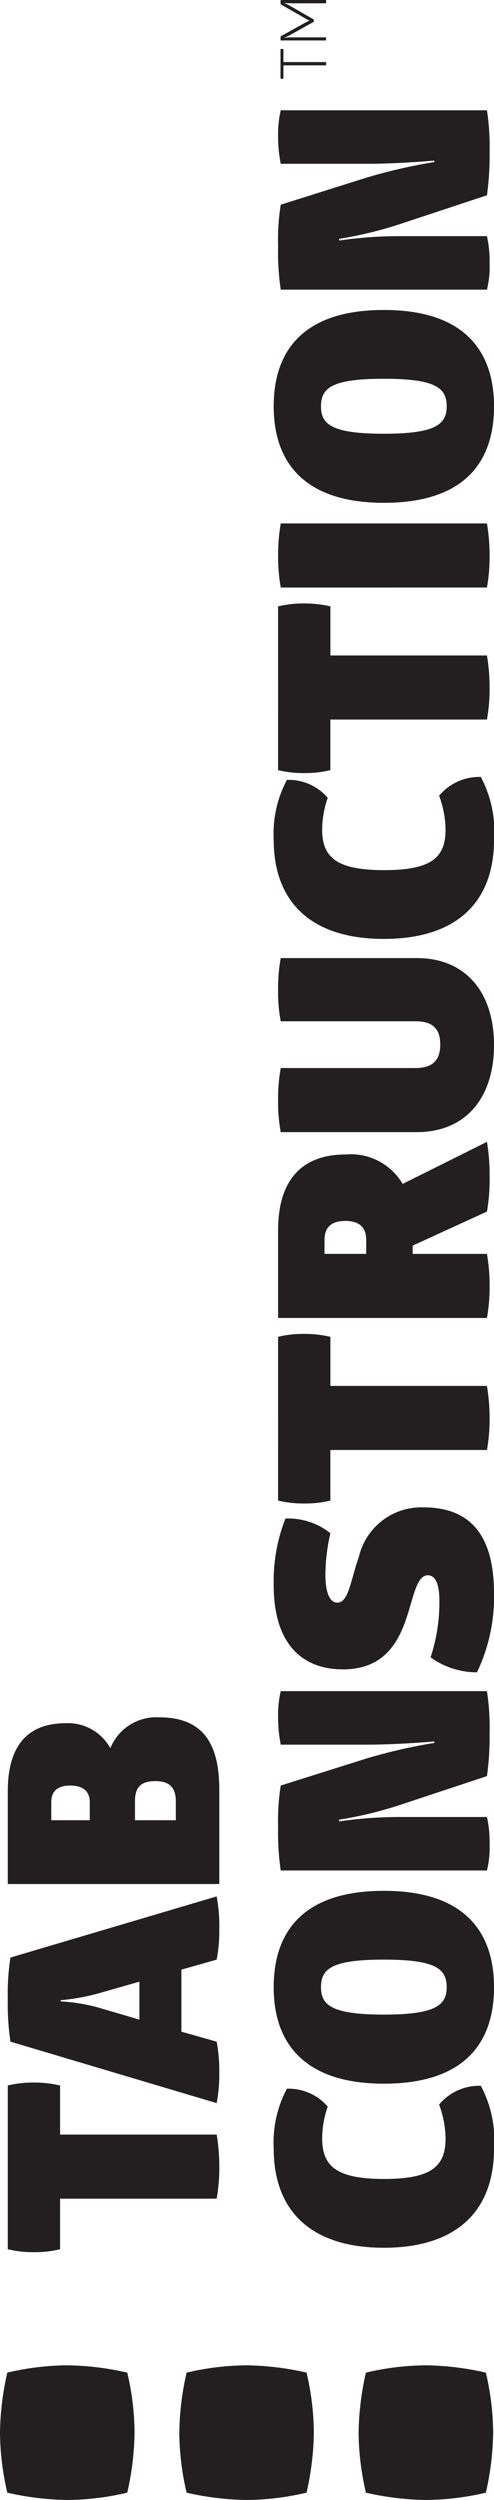
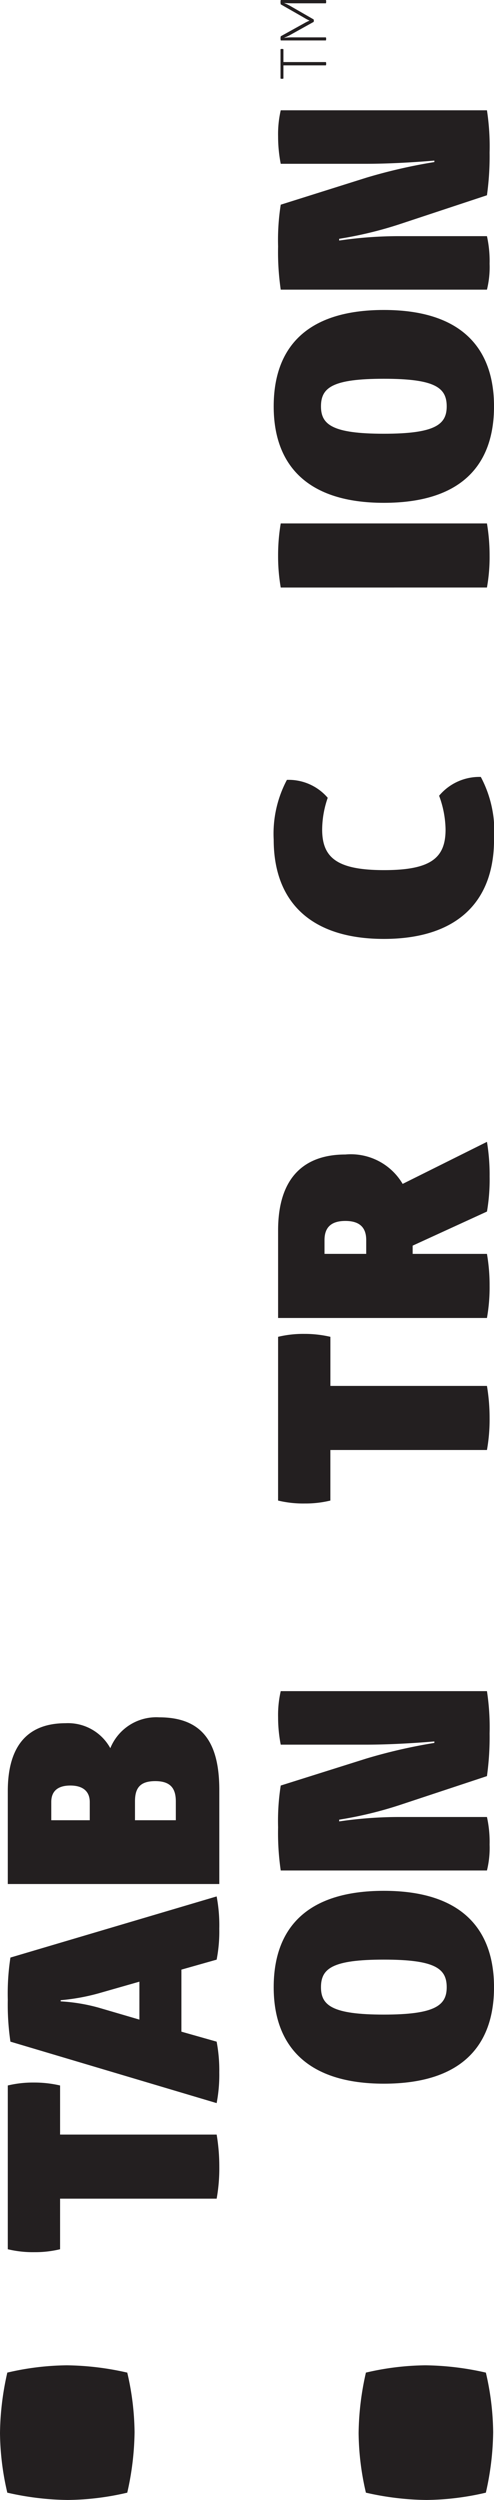
<svg xmlns="http://www.w3.org/2000/svg" viewBox="0 0 25.445 128.66">
  <g id="Layer_2" data-name="Layer 2">
    <g id="Layer_1-2" data-name="Layer 1" fill="#231f20">
      <path d="M.401,107.327a5.534,5.534,0,0,1,1.347-.151,5.846,5.846,0,0,1,1.347.151v2.527h8.065a9.941,9.941,0,0,1,.136,1.649,8.859,8.859,0,0,1-.136,1.649H3.095v2.603a5.417,5.417,0,0,1-1.317.151,5.498,5.498,0,0,1-1.377-.151Z" />
      <path d="M.401,102.908A12.213,12.213,0,0,1,.537,100.744l10.622-3.147a7.994,7.994,0,0,1,.136,1.665,7.595,7.595,0,0,1-.136,1.589l-1.815.514v3.193l1.815.514a7.962,7.962,0,0,1,.136,1.589,7.699,7.699,0,0,1-.136,1.574L.537,105.072A13.088,13.088,0,0,1,.401,102.908Zm2.724.091a9.185,9.185,0,0,1,1.937.318l2.118.62V101.985l-2.118.605a10.701,10.701,0,0,1-1.937.348Z" />
      <path d="M.401,92.178c0-2.27.968-3.495,2.981-3.495A2.483,2.483,0,0,1,5.682,89.969a2.556,2.556,0,0,1,2.512-1.589c2.255,0,3.102,1.331,3.102,3.738V96.96H.401Zm4.222.56c0-.515-.318-.847-.999-.847-.696,0-.983.333-.983.847v.938H4.623Zm4.433-.03c0-.651-.257-1.044-1.059-1.044-.817,0-1.044.393-1.044,1.044v.968H9.056Z" />
-       <path d="M14.097,110.565a5.906,5.906,0,0,1,.681-3.072,2.652,2.652,0,0,1,2.103.923,5.039,5.039,0,0,0-.287,1.634c0,1.453.772,2.088,3.193,2.088s3.163-.635,3.163-2.088a5.19,5.19,0,0,0-.333-1.74,2.698,2.698,0,0,1,2.149-.968,5.951,5.951,0,0,1,.681,3.223c0,3.268-1.982,5.114-5.674,5.114C16.079,115.68,14.097,113.834,14.097,110.565Z" />
      <path d="M14.097,102.272c0-3.042,1.71-4.963,5.675-4.963,3.964,0,5.674,1.937,5.674,4.963,0,3.041-1.71,4.963-5.674,4.963C15.852,107.235,14.097,105.314,14.097,102.272Zm2.436,0c0,.938.59,1.407,3.238,1.407,2.633,0,3.238-.469,3.238-1.407,0-.968-.605-1.422-3.238-1.422C17.123,100.85,16.533,101.304,16.533,102.272Z" />
      <path d="M20.603,92.89a20.083,20.083,0,0,1-3.132.757v.091A21.163,21.163,0,0,1,20.603,93.51H25.082a5.954,5.954,0,0,1,.136,1.422,4.832,4.832,0,0,1-.136,1.331H14.46a13.327,13.327,0,0,1-.136-2.224A11.723,11.723,0,0,1,14.46,91.891l4.418-1.392a27.555,27.555,0,0,1,3.495-.802v-.076s-1.785.166-3.525.166H14.46a7.305,7.305,0,0,1-.136-1.407,5.481,5.481,0,0,1,.136-1.347H25.082a12.316,12.316,0,0,1,.136,2.179,14.488,14.488,0,0,1-.136,2.194Z" />
-       <path d="M14.097,81.57a8.78,8.78,0,0,1,.606-3.42,3.471,3.471,0,0,1,2.315.757,9.825,9.825,0,0,0-.257,2.088c0,.999.227,1.483.62,1.483.575,0,.681-1.165,1.105-2.361a3.303,3.303,0,0,1,3.329-2.542c2.376,0,3.631,1.392,3.631,4.434a8.976,8.976,0,0,1-.877,4.055,4.064,4.064,0,0,1-2.391-.772,9.044,9.044,0,0,0,.454-2.936c0-.832-.212-1.286-.59-1.286-.469,0-.651.696-.908,1.559-.409,1.422-1.029,3.284-3.465,3.284C15.565,85.913,14.097,84.611,14.097,81.57Z" />
      <path d="M14.324,68.798a5.528,5.528,0,0,1,1.347-.151,5.846,5.846,0,0,1,1.347.151v2.527H25.082a9.941,9.941,0,0,1,.136,1.649,8.86,8.86,0,0,1-.136,1.649H17.017v2.602a5.418,5.418,0,0,1-1.317.151,5.493,5.493,0,0,1-1.377-.151Z" />
      <path d="M14.324,63.319c0-2.799,1.422-3.904,3.465-3.904a3.099,3.099,0,0,1,2.951,1.513l4.342-2.164A10.239,10.239,0,0,1,25.219,60.55a9.703,9.703,0,0,1-.136,1.801l-3.828,1.755v.424H25.082a9.412,9.412,0,0,1,.136,1.634,8.946,8.946,0,0,1-.136,1.665H14.324Zm4.539,1.21v-.711c0-.681-.378-.983-1.074-.983s-1.074.302-1.074.983v.711Z" />
-       <path d="M21.466,49.306c2.542,0,3.98,1.786,3.98,4.479S24.008,58.264,21.466,58.264H14.46A8.413,8.413,0,0,1,14.324,56.63a8.764,8.764,0,0,1,.136-1.665h6.93c.893,0,1.286-.394,1.286-1.211s-.394-1.195-1.286-1.195H14.46a7.878,7.878,0,0,1-.136-1.604,8.689,8.689,0,0,1,.136-1.649Z" />
      <path d="M14.097,43.207a5.906,5.906,0,0,1,.681-3.072,2.652,2.652,0,0,1,2.103.923,5.039,5.039,0,0,0-.287,1.634c0,1.453.772,2.088,3.193,2.088s3.163-.635,3.163-2.088a5.189,5.189,0,0,0-.333-1.74,2.699,2.699,0,0,1,2.149-.968,5.951,5.951,0,0,1,.681,3.223c0,3.269-1.982,5.114-5.674,5.114C16.079,48.321,14.097,46.475,14.097,43.207Z" />
-       <path d="M14.324,31.206a5.528,5.528,0,0,1,1.347-.151,5.846,5.846,0,0,1,1.347.151v2.527H25.082a9.935,9.935,0,0,1,.136,1.649,8.858,8.858,0,0,1-.136,1.649H17.017V39.635a5.432,5.432,0,0,1-1.317.151,5.507,5.507,0,0,1-1.377-.151Z" />
      <path d="M14.46,30.237a9.44,9.44,0,0,1-.136-1.634,9.818,9.818,0,0,1,.136-1.665H25.082a9.941,9.941,0,0,1,.136,1.649,8.866,8.866,0,0,1-.136,1.649Z" />
      <path d="M14.097,20.915c0-3.041,1.71-4.963,5.675-4.963,3.964,0,5.674,1.937,5.674,4.963,0,3.042-1.71,4.963-5.674,4.963C15.852,25.879,14.097,23.957,14.097,20.915Zm2.436,0c0,.938.59,1.407,3.238,1.407,2.633,0,3.238-.469,3.238-1.407,0-.968-.605-1.422-3.238-1.422C17.123,19.493,16.533,19.947,16.533,20.915Z" />
      <path d="M20.603,11.532a20.026,20.026,0,0,1-3.132.757v.091a21.164,21.164,0,0,1,3.132-.227H25.082a5.953,5.953,0,0,1,.136,1.422,4.833,4.833,0,0,1-.136,1.332H14.46a13.326,13.326,0,0,1-.136-2.224,11.728,11.728,0,0,1,.136-2.149l4.418-1.392a27.514,27.514,0,0,1,3.495-.802V8.264s-1.785.166-3.525.166H14.46a7.308,7.308,0,0,1-.136-1.407,5.477,5.477,0,0,1,.136-1.347H25.082a12.312,12.312,0,0,1,.136,2.179,14.488,14.488,0,0,1-.136,2.194Z" />
      <path d="M14.449,2.532a.181.181,0,0,1,.075-.013.204.204,0,0,1,.075.013V3.194h2.188a.21.21,0,0,1,.013.085.192.192,0,0,1-.013.085H14.599v.679a.204.204,0,0,1-.075.013.201.201,0,0,1-.075-.013Z" />
      <path d="M14.449.114A.401.401,0,0,1,14.462,0h2.325a.209.209,0,0,1,.013.085.211.211,0,0,1-.013.085H15.131c-.248,0-.431-.01-.483-.016V.163a2.162,2.162,0,0,1,.343.167l1.162.669a.161.161,0,0,1,.013.065.158.158,0,0,1-.013.065c-.385.212-.77.428-1.159.644a2.174,2.174,0,0,1-.346.163v.01a3.658,3.658,0,0,1,.496-.023h1.642a.174.174,0,0,1,.013.078.198.198,0,0,1-.013.081H14.462a.402.402,0,0,1-.013-.108.434.434,0,0,1,.013-.108l1.214-.673a2.431,2.431,0,0,1,.264-.131V1.058a1.885,1.885,0,0,1-.206-.104C15.314.709,14.887.47,14.462.225A.467.467,0,0,1,14.449.114Z" />
      <path d="M.385,122.102H.375v.001H.374v.011A14.627,14.627,0,0,0,0,125.217a13.934,13.934,0,0,0,.374,3.057v.01H.375v.001h.011a14.627,14.627,0,0,0,3.103.374,13.934,13.934,0,0,0,3.057-.374h.01v-.001h.001v-.011a14.627,14.627,0,0,0,.374-3.103,13.934,13.934,0,0,0-.374-3.057v-.01H6.556v-.001h-.011a14.627,14.627,0,0,0-3.103-.374A13.934,13.934,0,0,0,.385,122.102Z" />
      <path d="M18.856,122.102H18.846v.001h-.001v.011a14.627,14.627,0,0,0-.374,3.103,13.934,13.934,0,0,0,.374,3.057v.01H18.846v.001h.011a14.627,14.627,0,0,0,3.103.374,13.934,13.934,0,0,0,3.057-.374h.01v-.001h.001v-.011a14.627,14.627,0,0,0,.374-3.103,13.934,13.934,0,0,0-.374-3.057v-.01H25.027v-.001h-.011a14.627,14.627,0,0,0-3.103-.374A13.934,13.934,0,0,0,18.856,122.102Z" />
-       <path d="M9.621,122.102H9.61v.001H9.609v.011a14.627,14.627,0,0,0-.374,3.103,13.934,13.934,0,0,0,.374,3.057v.01h.001v.001H9.621a14.627,14.627,0,0,0,3.103.374,13.934,13.934,0,0,0,3.057-.374h.01v-.001h.001v-.011a14.627,14.627,0,0,0,.374-3.103,13.934,13.934,0,0,0-.374-3.057v-.01h-.001v-.001H15.781a14.627,14.627,0,0,0-3.103-.374A13.934,13.934,0,0,0,9.621,122.102Z" />
    </g>
  </g>
</svg>